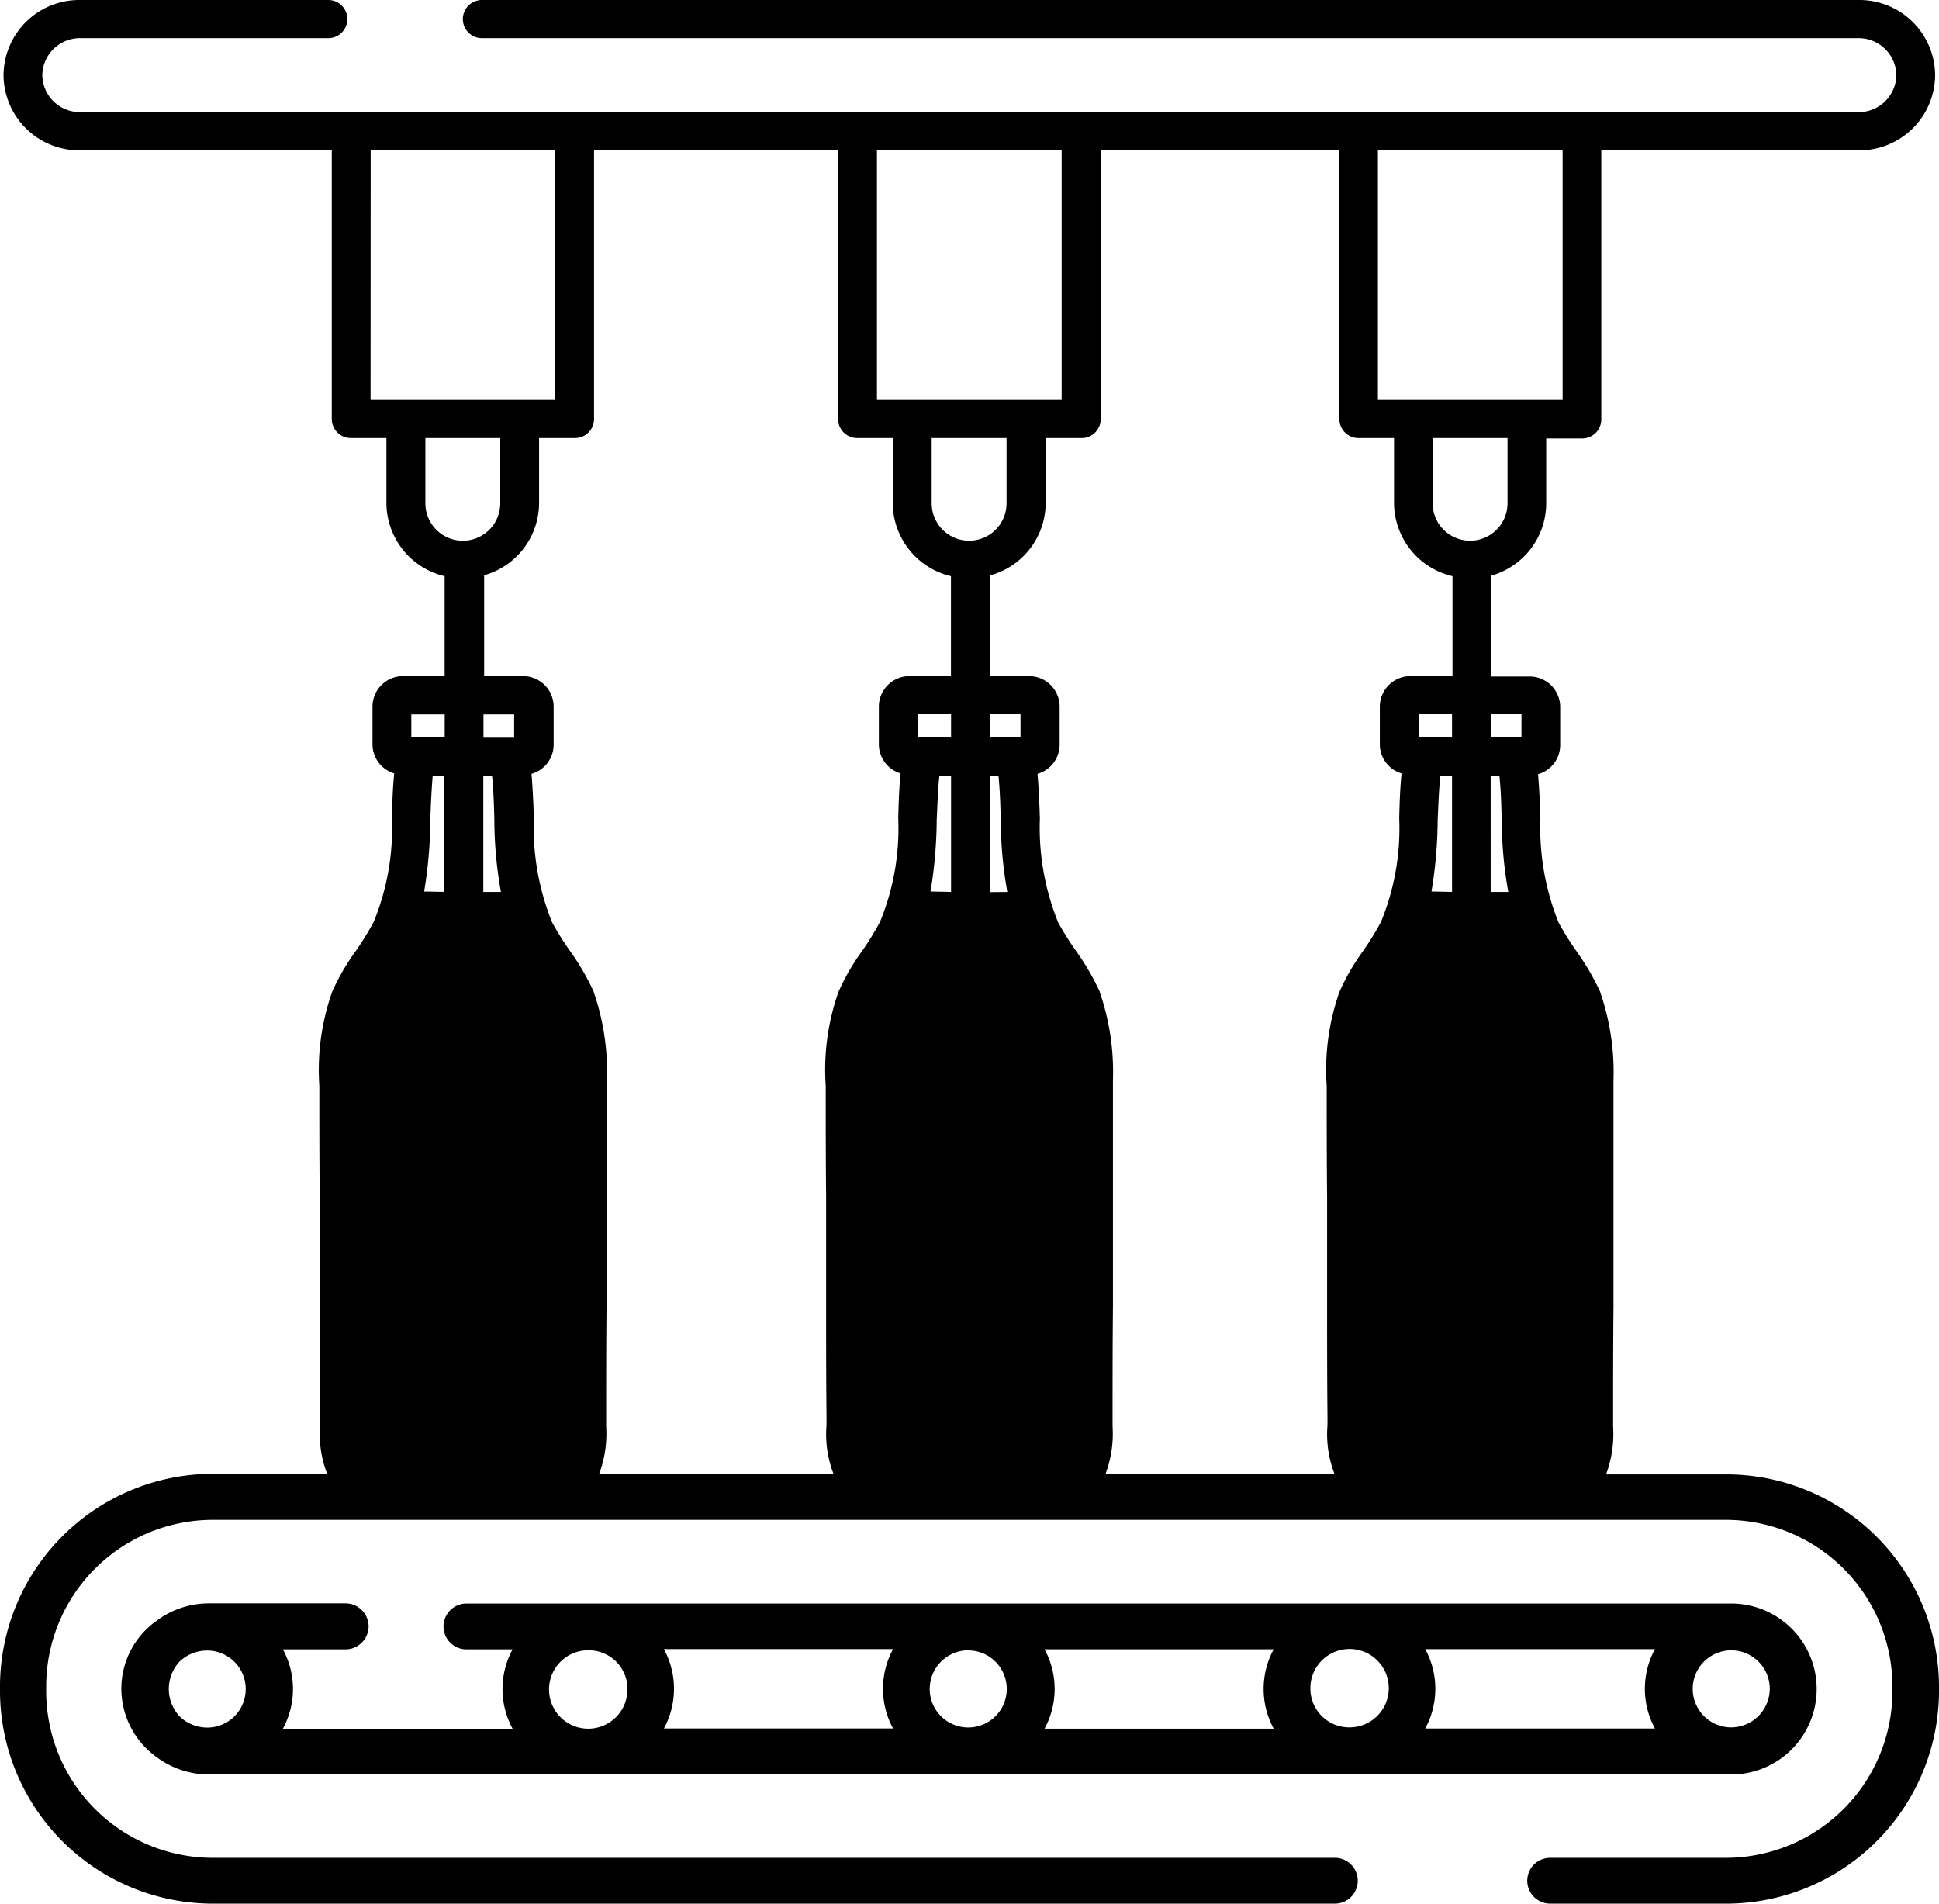
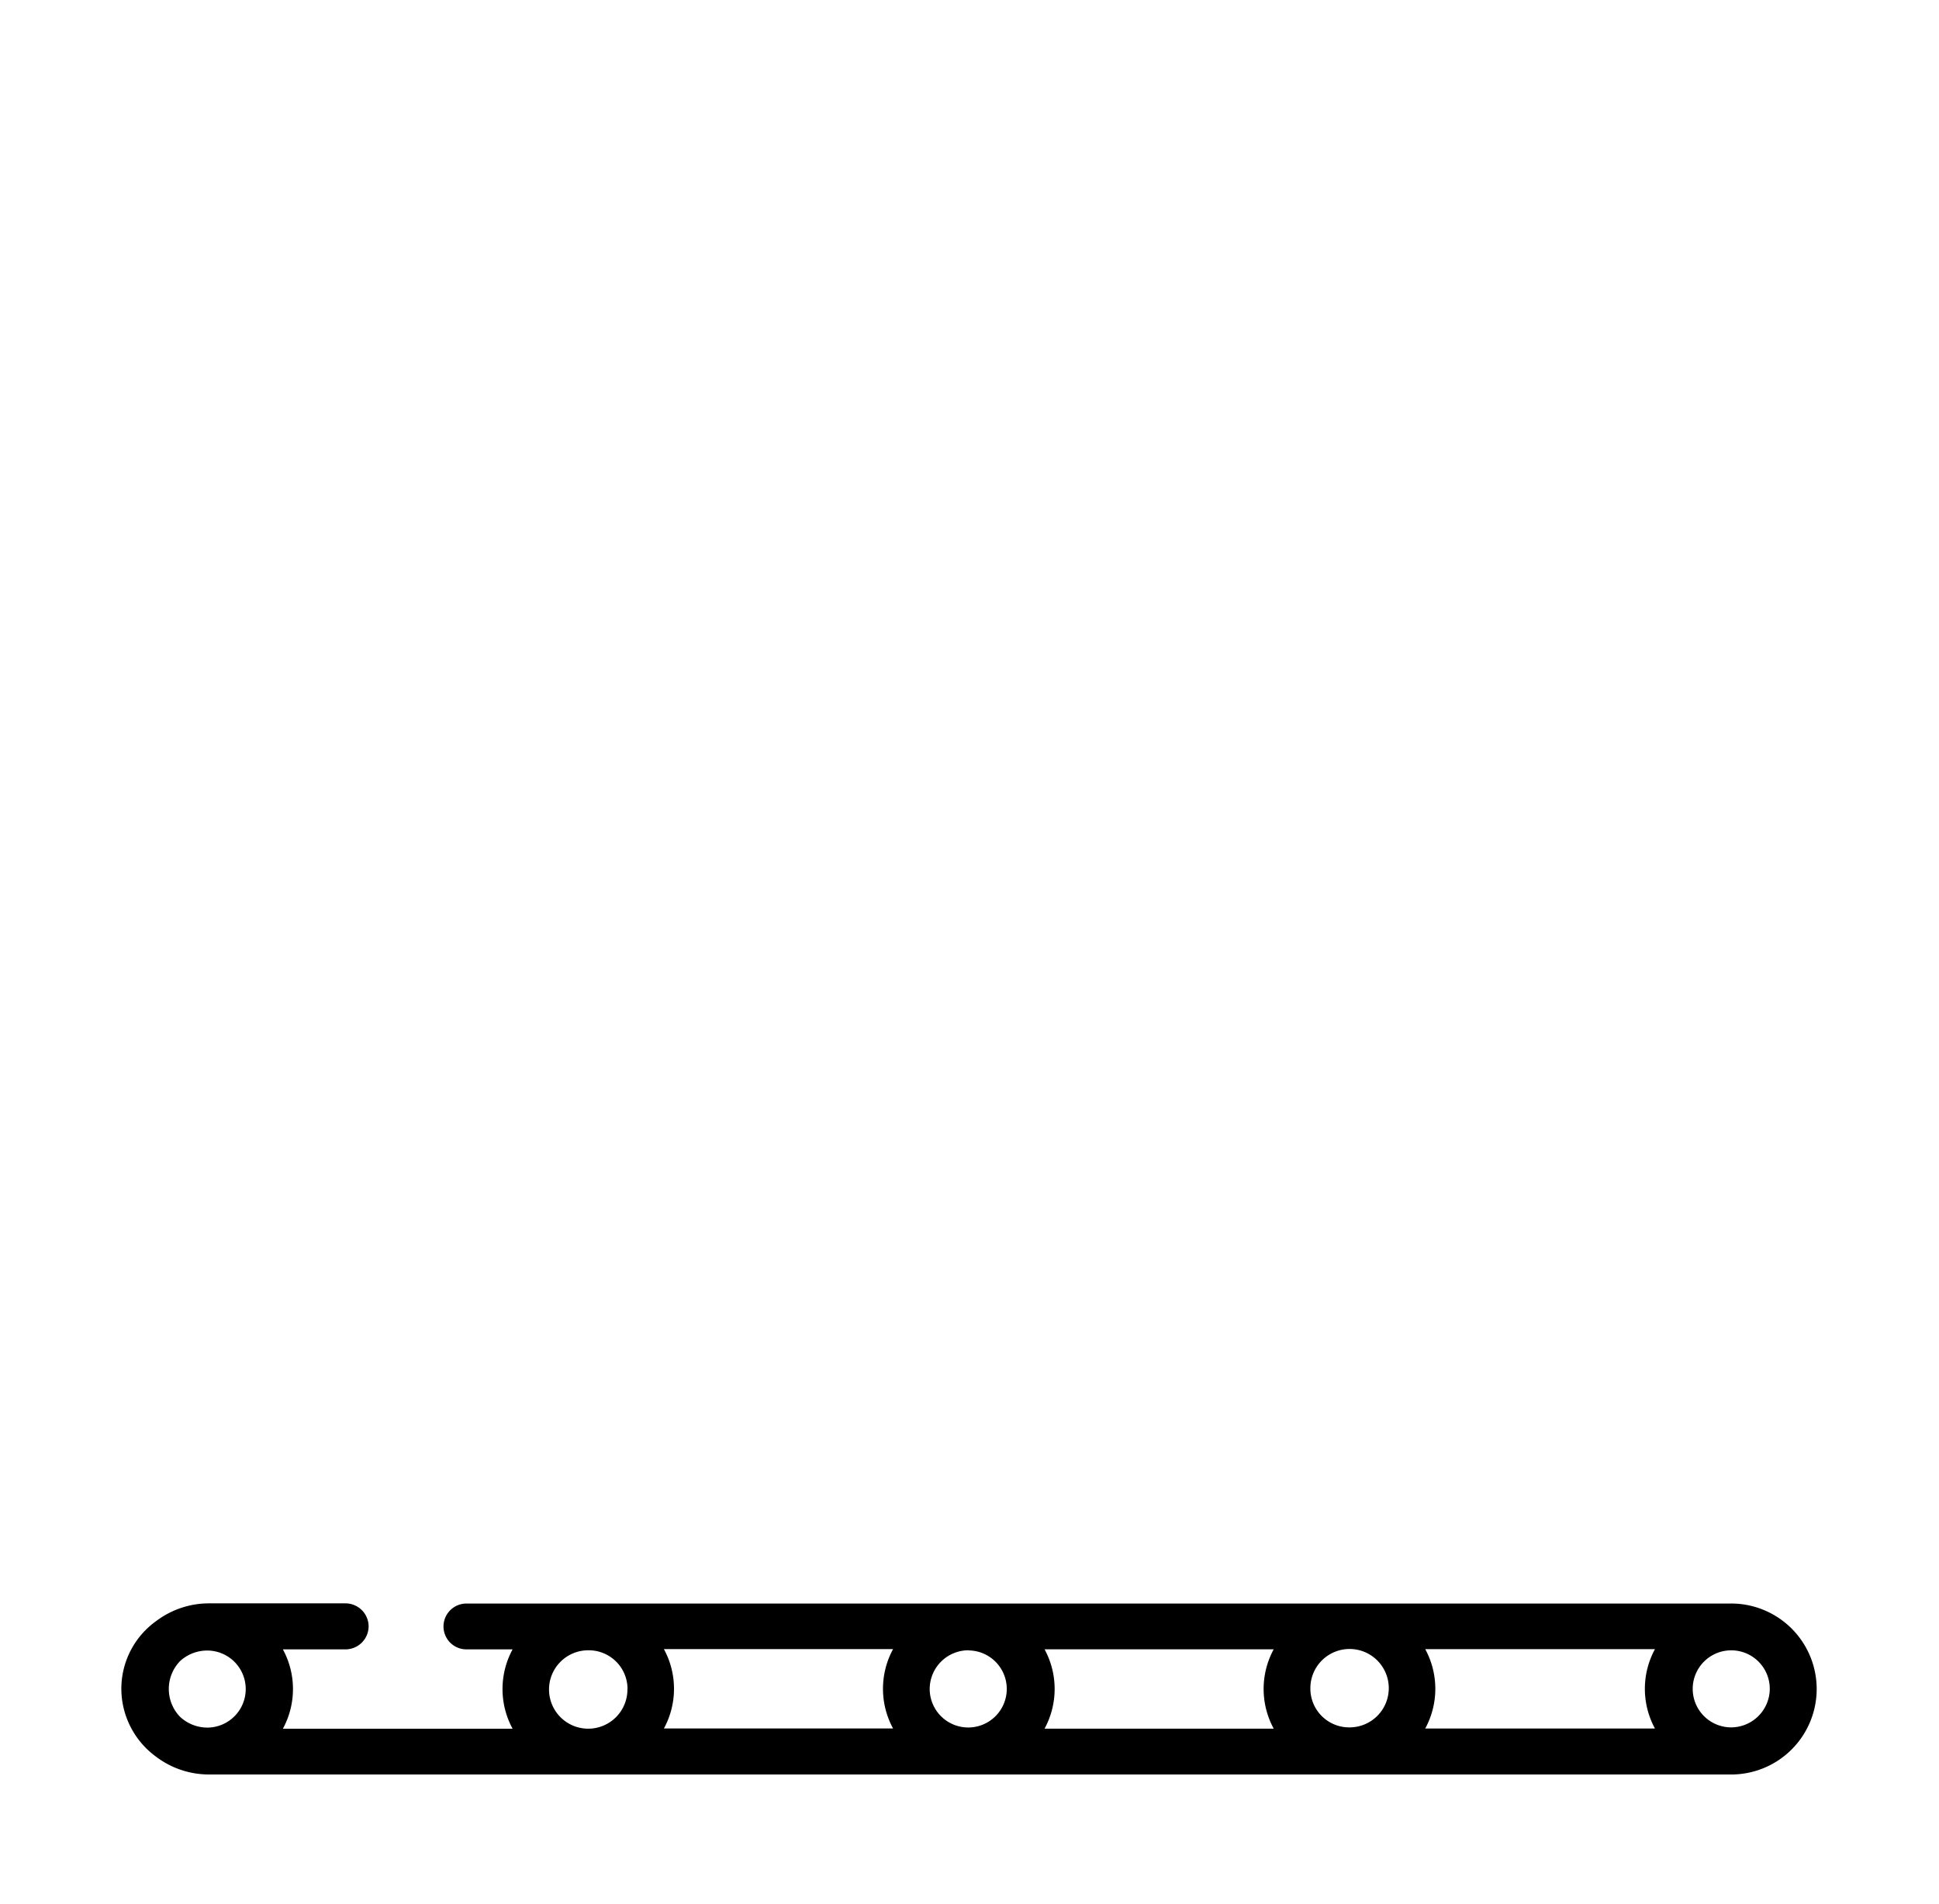
<svg xmlns="http://www.w3.org/2000/svg" id="Grupo_1" data-name="Grupo 1" width="55" height="54" viewBox="0 0 55 54">
  <path id="Caminho_9" data-name="Caminho 9" d="M10.456,46.131a.657.657,0,0,0-.66-.649H5.933a2.482,2.482,0,0,0-1.5.5,2.361,2.361,0,0,0-.991,1.927,2.39,2.39,0,0,0,.991,1.927,2.482,2.482,0,0,0,1.5.5H49.056a2.425,2.425,0,1,0,0-4.849H13.23a.65.65,0,1,0,0,1.3h1.31a2.357,2.357,0,0,0,0,2.251H8.024a2.357,2.357,0,0,0,0-2.251H9.8A.657.657,0,0,0,10.456,46.131ZM5.107,48.7a1.138,1.138,0,0,1,0-1.58,1.14,1.14,0,0,1,.77-.3,1.093,1.093,0,1,1,0,2.186A1.14,1.14,0,0,1,5.107,48.7Zm22.376-1.883a1.093,1.093,0,1,1-1.112,1.093A1.1,1.1,0,0,1,27.483,46.813Zm2.146-.032h6.5a2.357,2.357,0,0,0,0,2.251h-6.5a2.357,2.357,0,0,0,0-2.251ZM49.089,49A1.093,1.093,0,1,1,50.2,47.906,1.1,1.1,0,0,1,49.089,49Zm-2.146.032H40.427a2.357,2.357,0,0,0,0-2.251h6.516a2.357,2.357,0,0,0,0,2.251Zm-9.774-1.126A1.112,1.112,0,1,1,38.281,49,1.1,1.1,0,0,1,37.169,47.906Zm-19.372,0a1.112,1.112,0,1,1-1.112-1.093A1.1,1.1,0,0,1,17.8,47.906Zm1.035-1.126h6.5a2.357,2.357,0,0,0,0,2.251h-6.5a2.357,2.357,0,0,0,0-2.251Z" />
-   <path id="Caminho_10" data-name="Caminho 10" d="M48.913,41.823H45.556a3.265,3.265,0,0,0,.2-1.353V40.2c0-1.028,0-2.089.011-3.128V30.642a6.952,6.952,0,0,0-.374-2.489v-.011a7.137,7.137,0,0,0-.682-1.169,8.339,8.339,0,0,1-.5-.8,7.162,7.162,0,0,1-.517-2.944c-.011-.411-.033-.844-.066-1.266a.863.863,0,0,0,.627-.823V20.046a.867.867,0,0,0-.881-.855h-1.09V16.333a2.135,2.135,0,0,0,1.574-2.046V12.437h1.013a.541.541,0,0,0,.55-.541V4.265h7.3A2.148,2.148,0,0,0,54.89,2.132,2.148,2.148,0,0,0,52.722,0H13.67a.541.541,0,1,0,0,1.082H52.722a1.067,1.067,0,0,1,1.068,1.05,1.067,1.067,0,0,1-1.068,1.05H2.267A1.067,1.067,0,0,1,1.2,2.132a1.067,1.067,0,0,1,1.068-1.05H9.312A.541.541,0,1,0,9.312,0H2.267A2.148,2.148,0,0,0,.1,2.132,2.148,2.148,0,0,0,2.267,4.265H9.411v7.62a.541.541,0,0,0,.55.541h1v1.851a2.142,2.142,0,0,0,1.651,2.067V19.18H11.447a.867.867,0,0,0-.881.855v1.093a.863.863,0,0,0,.616.812c-.044.433-.055.855-.066,1.266A6.986,6.986,0,0,1,10.6,26.15a8.3,8.3,0,0,1-.506.823,6.3,6.3,0,0,0-.671,1.158A6.651,6.651,0,0,0,9.058,30.8c0,1.05,0,2.089.011,3.128v3.128c0,1.028,0,2.089.011,3.128v.238a3.118,3.118,0,0,0,.2,1.385H6.087A6.043,6.043,0,0,0,0,47.8v.216A6.043,6.043,0,0,0,6.087,54H37.863a.65.65,0,1,0,0-1.3H6.076A4.729,4.729,0,0,1,1.31,48.014V47.8a4.729,4.729,0,0,1,4.766-4.687H48.913A4.729,4.729,0,0,1,53.679,47.8v.216A4.729,4.729,0,0,1,48.913,52.7H43.971a.65.65,0,1,0,0,1.3h4.942A6.043,6.043,0,0,0,55,48.014V47.8A6.04,6.04,0,0,0,48.913,41.823ZM40.857,22h.33V25.3l-.583-.011a12.81,12.81,0,0,0,.176-2.035C40.8,22.838,40.812,22.416,40.857,22Zm1.431,0h.242c.044.411.055.833.066,1.245a11.811,11.811,0,0,0,.187,2.057h-.5V22ZM40.24,20.9v-.639h.947V20.9Zm2.917-.639V20.9h-.87v-.639ZM40.02,19.18a.867.867,0,0,0-.881.855v1.093a.863.863,0,0,0,.616.812c-.044.433-.055.855-.066,1.266a6.986,6.986,0,0,1-.517,2.944,8.3,8.3,0,0,1-.506.823,6.3,6.3,0,0,0-.671,1.158,6.651,6.651,0,0,0-.363,2.673c0,1.05,0,2.089.011,3.128v3.128c0,1.028,0,2.089.011,3.128v.238a3.118,3.118,0,0,0,.2,1.385H31.358a3.265,3.265,0,0,0,.2-1.353v-.271c0-1.028,0-2.089.011-3.128V30.631a6.952,6.952,0,0,0-.374-2.489v-.011a7.137,7.137,0,0,0-.682-1.169,8.34,8.34,0,0,1-.5-.8,7.162,7.162,0,0,1-.517-2.944c-.011-.411-.033-.844-.066-1.266a.863.863,0,0,0,.627-.823V20.035a.867.867,0,0,0-.881-.855h-1.09V16.322a2.135,2.135,0,0,0,1.574-2.046V12.426h1.013a.541.541,0,0,0,.55-.541V4.265h6.769v7.62a.541.541,0,0,0,.55.541h1v1.851A2.142,2.142,0,0,0,41.2,16.344V19.18ZM28.078,25.306V22h.242c.044.411.055.833.066,1.245a11.811,11.811,0,0,0,.187,2.057ZM26.647,22h.33V25.3l-.583-.011a12.81,12.81,0,0,0,.176-2.035C26.592,22.838,26.6,22.416,26.647,22Zm2.3-1.1h-.87v-.639h.87Zm-1.97,0h-.947v-.639h.947Zm-.55-8.475h2.124v1.851a1.062,1.062,0,0,1-2.124,0Zm16.334,1.851a1.062,1.062,0,0,1-2.124,0V12.426h2.124v1.851ZM44.324,4.265v7.079H39.084V4.265Zm-14.21,0v7.079H24.875V4.265Zm-19.6,0H15.75v7.079H10.511Zm1.552,10.012V12.426h2.124v1.851a1.062,1.062,0,0,1-2.124,0Zm1.651,2.046a2.135,2.135,0,0,0,1.574-2.046V12.426H16.3a.541.541,0,0,0,.55-.541V4.265h6.923v7.62a.541.541,0,0,0,.55.541h1v1.851a2.142,2.142,0,0,0,1.651,2.067V19.18H25.81a.867.867,0,0,0-.881.855v1.093a.863.863,0,0,0,.616.812c-.044.433-.055.855-.066,1.266a6.986,6.986,0,0,1-.517,2.944,8.3,8.3,0,0,1-.506.823,6.3,6.3,0,0,0-.671,1.158,6.651,6.651,0,0,0-.363,2.673c0,1.05,0,2.089.011,3.128v3.128c0,1.028,0,2.089.011,3.128v.238a3.118,3.118,0,0,0,.2,1.385H16.994a3.265,3.265,0,0,0,.2-1.353v-.271c0-1.028,0-2.089.011-3.128V33.933c0-1.039.011-2.089.011-3.128v-.173a6.952,6.952,0,0,0-.374-2.489v-.011a7.137,7.137,0,0,0-.682-1.169,8.34,8.34,0,0,1-.5-.8,7.162,7.162,0,0,1-.517-2.944c-.011-.411-.033-.844-.066-1.266a.863.863,0,0,0,.627-.823V20.035a.867.867,0,0,0-.881-.855h-1.09V16.322ZM13.956,22c.044.411.055.833.066,1.245a11.811,11.811,0,0,0,.187,2.057h-.5V22ZM12.614,25.3l-.583-.011a12.81,12.81,0,0,0,.176-2.035c.011-.411.033-.833.066-1.245h.33V25.3Zm1.97-4.394h-.87v-.639h.87Zm-2.917-.639h.947V20.9h-.947Z" />
</svg>